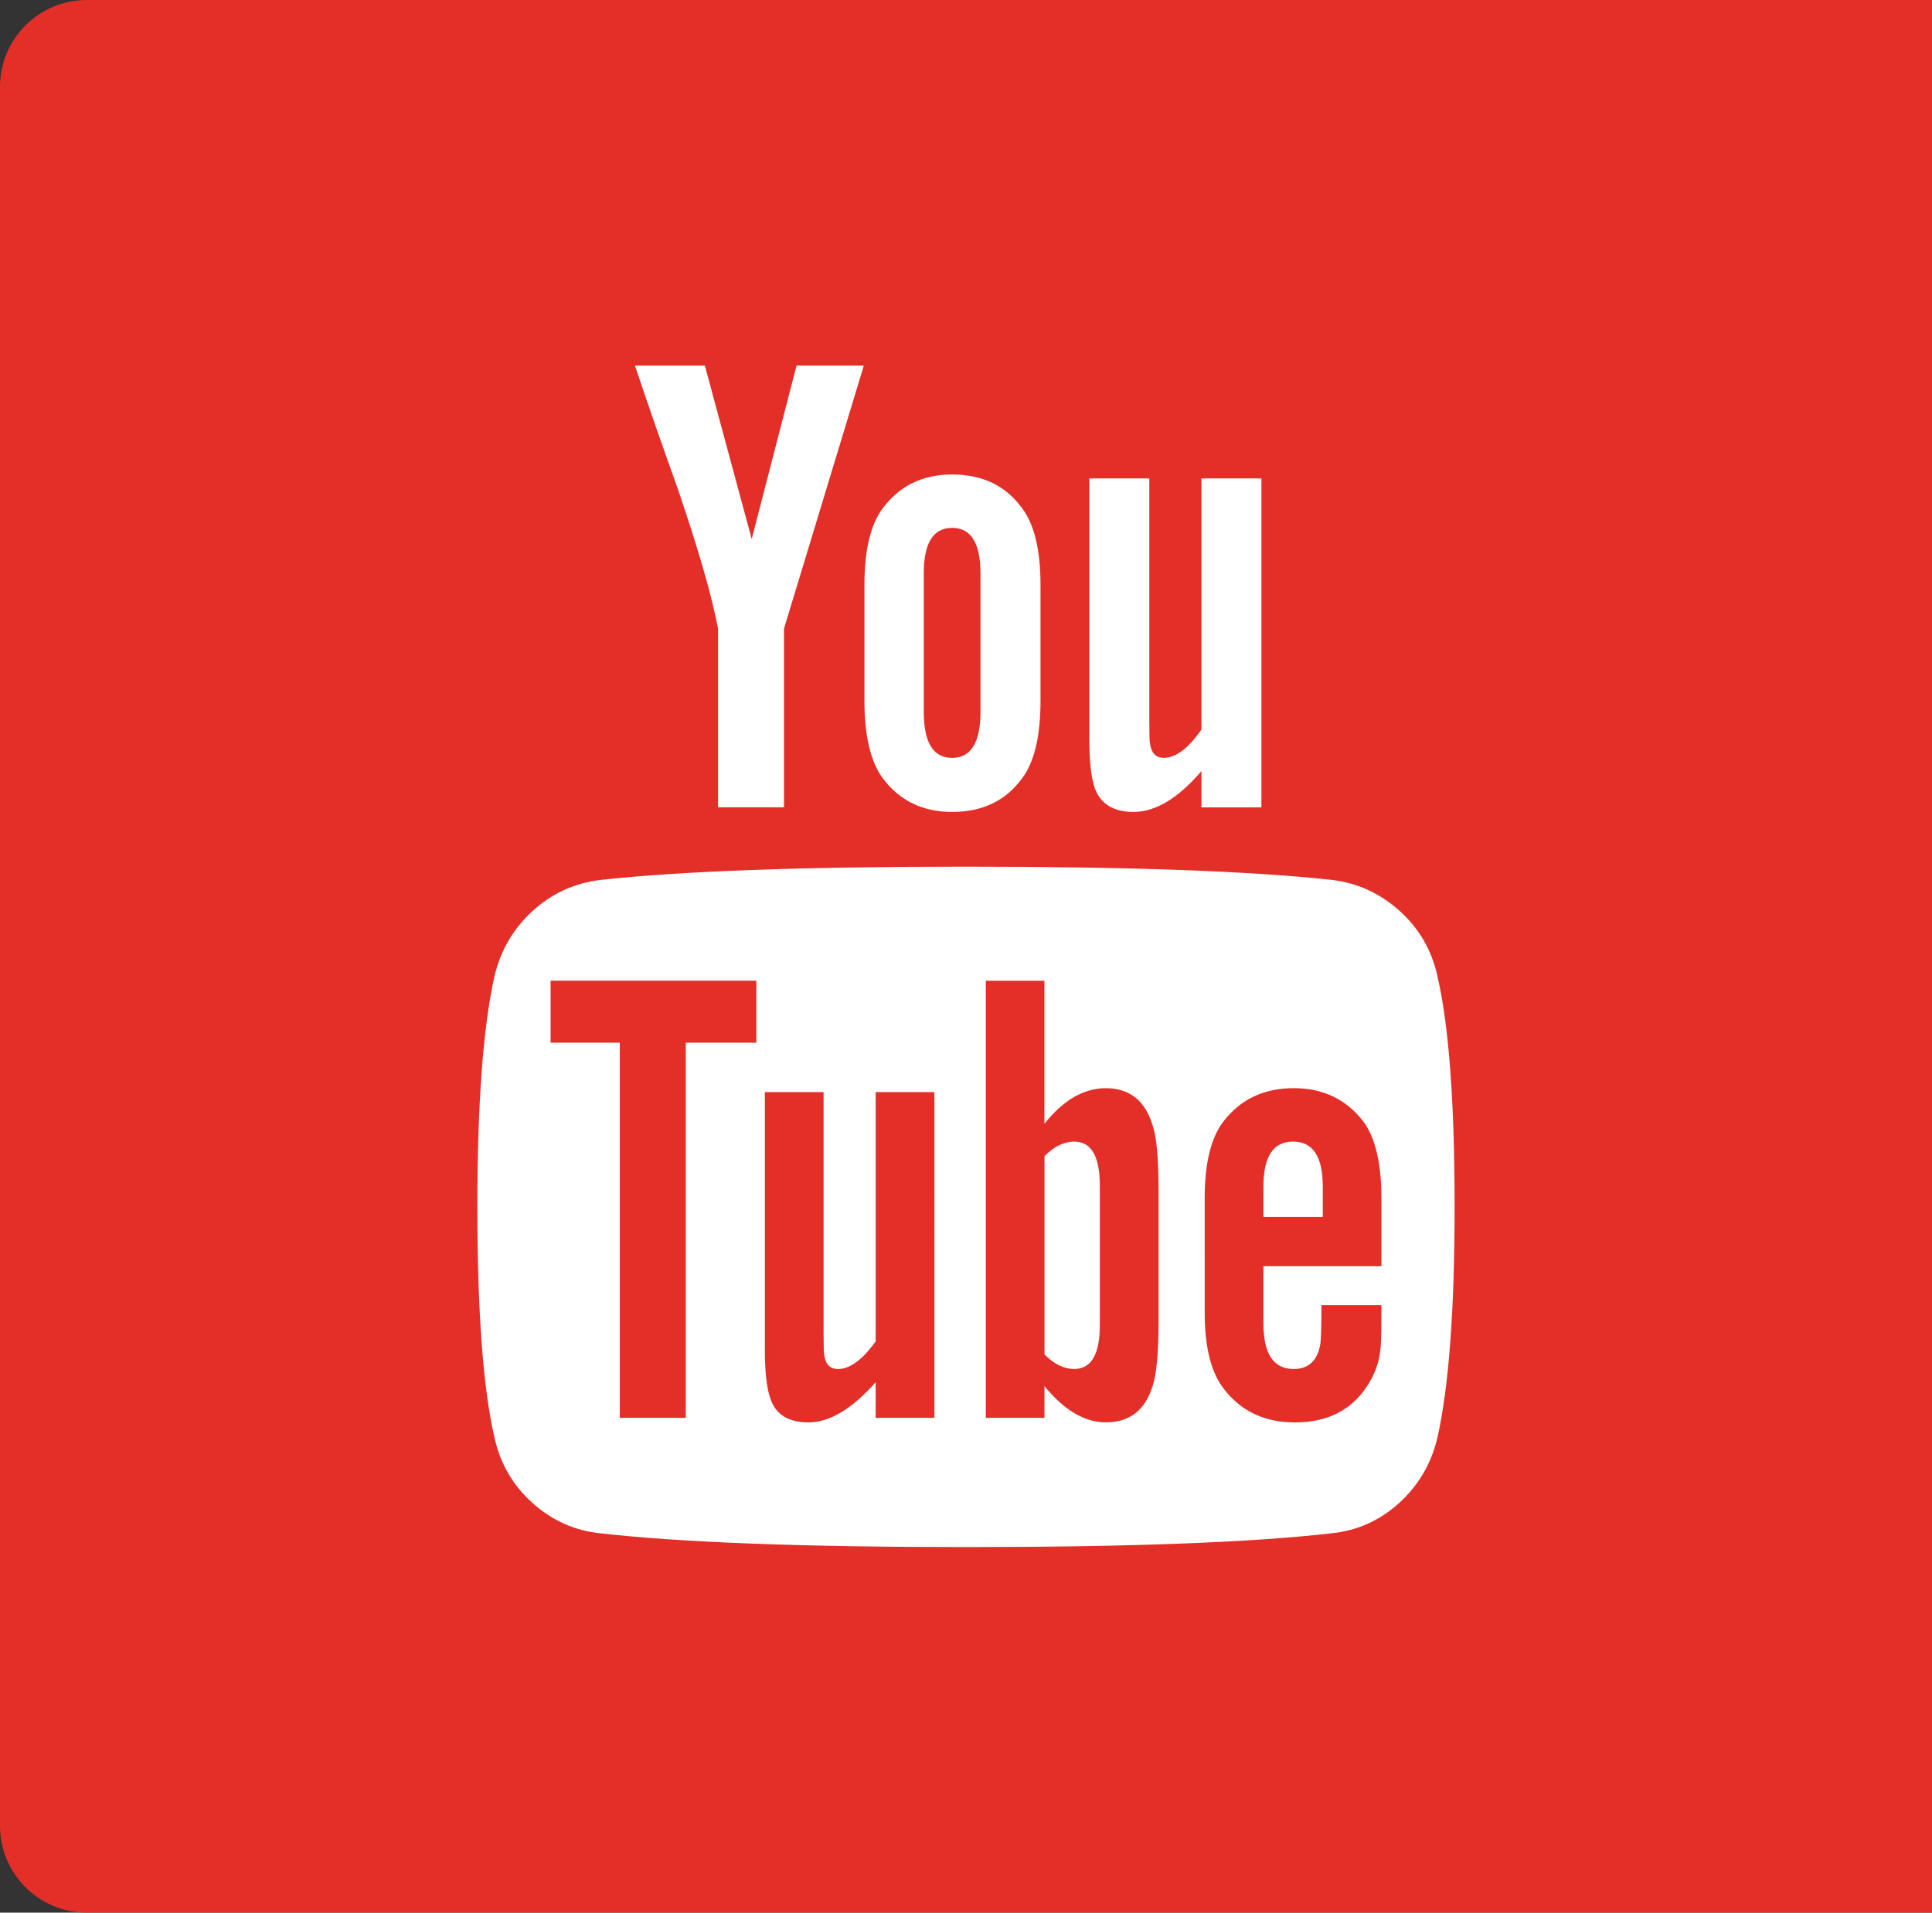
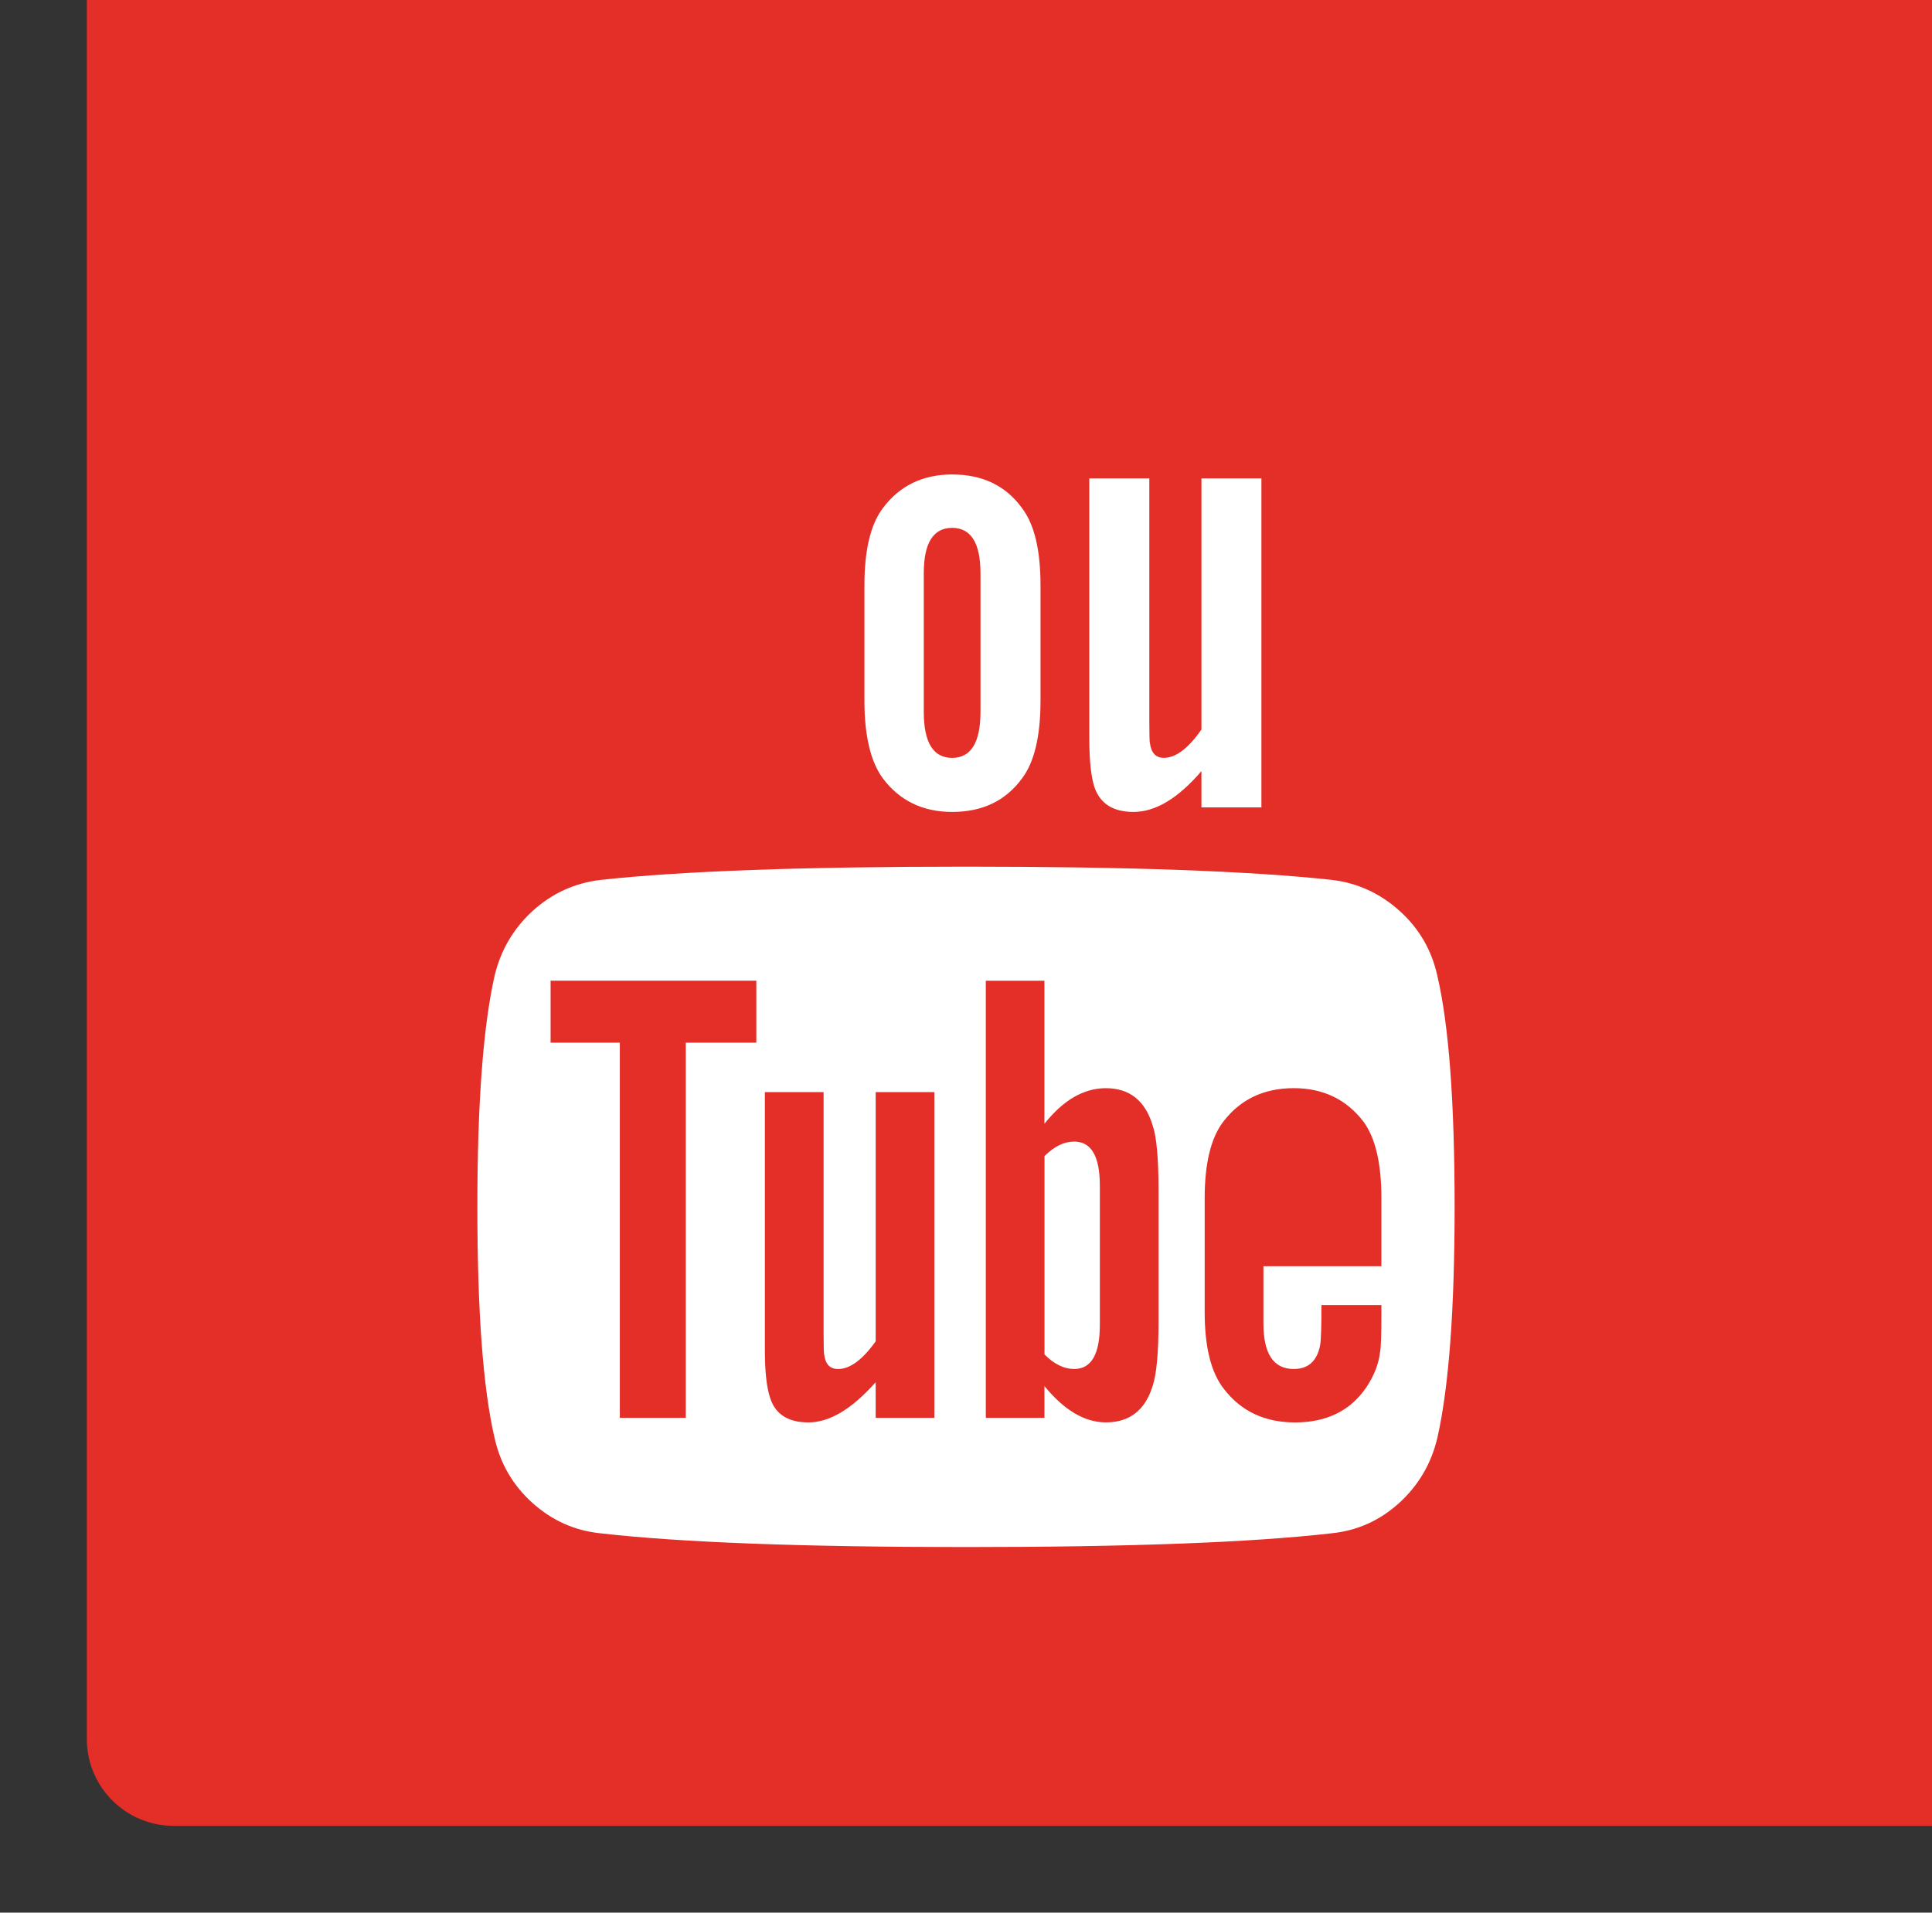
<svg xmlns="http://www.w3.org/2000/svg" version="1.1" id="Layer_1" x="0px" y="0px" width="66.751px" height="66.098px" viewBox="0 0 66.751 66.098" enable-background="new 0 0 66.751 66.098" xml:space="preserve">
  <rect x="0" y="0" width="66.751" height="66.098" fill="#333333" stroke="none" />
-   <path fill="#E42E28" d="M66.751,0H3C1.343,0,0,1.344,0,3v60.098c0,1.656,1.343,3,3,3h63.751V0z" />
+   <path fill="#E42E28" d="M66.751,0H3v60.098c0,1.656,1.343,3,3,3h63.751V0z" />
  <g>
    <path fill="#FFFFFF" d="M37.636,16.533v8.975c0,0.774,0.059,1.344,0.182,1.708c0.197,0.562,0.646,0.843,1.346,0.843   c0.758,0,1.539-0.469,2.346-1.41v1.253h2.072V16.533h-2.072v8.678c-0.455,0.655-0.889,0.979-1.299,0.979   c-0.273,0-0.434-0.167-0.479-0.499c-0.015-0.031-0.023-0.299-0.023-0.798v-8.36H37.636z M37.636,16.533" />
    <path fill="#FFFFFF" d="M32.898,28.059c1.047,0,1.852-0.388,2.414-1.16c0.426-0.562,0.638-1.459,0.638-2.688v-3.985   c0-1.216-0.212-2.105-0.638-2.666c-0.562-0.776-1.367-1.163-2.414-1.163c-1.018,0-1.814,0.387-2.395,1.163   c-0.424,0.562-0.637,1.45-0.637,2.666v3.985c0,1.216,0.213,2.112,0.637,2.688C31.083,27.671,31.88,28.059,32.898,28.059   L32.898,28.059z M31.917,19.812c0-1.047,0.326-1.57,0.98-1.57c0.65,0,0.979,0.523,0.979,1.57v4.785   c0,1.063-0.329,1.594-0.979,1.594c-0.654,0-0.98-0.53-0.98-1.594V19.812z M31.917,19.812" />
-     <path fill="#FFFFFF" d="M27.087,27.901v-6.175l2.758-9.091h-2.324l-1.549,5.993l-1.619-5.993h-2.414   c0.426,1.277,0.918,2.696,1.481,4.261c0.714,2.096,1.177,3.706,1.389,4.83v6.173h2.278V27.901z M27.087,27.901" />
    <path fill="#FFFFFF" d="M48.355,31.477c-0.676-0.607-1.455-0.964-2.336-1.069c-2.795-0.305-7.01-0.458-12.643-0.458   c-5.635,0-9.842,0.153-12.621,0.458c-0.896,0.105-1.68,0.462-2.348,1.069c-0.667,0.608-1.109,1.359-1.322,2.256   c-0.395,1.764-0.592,4.42-0.592,7.976c0,3.614,0.197,6.271,0.592,7.974c0.197,0.896,0.635,1.646,1.311,2.256   c0.676,0.606,1.453,0.955,2.334,1.048c2.795,0.319,7.01,0.477,12.646,0.477c5.633,0,9.848-0.157,12.643-0.477   c0.881-0.093,1.656-0.441,2.324-1.048c0.668-0.609,1.109-1.359,1.32-2.256c0.396-1.762,0.594-4.421,0.594-7.974   c0-3.616-0.197-6.273-0.594-7.976C49.467,32.836,49.031,32.085,48.355,31.477L48.355,31.477z M26.132,36.034h-2.438v12.964h-2.279   V36.034h-2.392v-2.142h7.108V36.034z M32.283,48.998h-2.028v-1.231c-0.821,0.927-1.595,1.389-2.323,1.389   c-0.699,0-1.141-0.28-1.322-0.841c-0.123-0.366-0.184-0.92-0.184-1.665v-8.908h2.029v8.295c0,0.484,0.008,0.751,0.023,0.795   c0.046,0.32,0.203,0.479,0.479,0.479c0.408,0,0.843-0.319,1.298-0.957v-8.612h2.028V48.998z M40.029,45.625   c0,1.11-0.068,1.869-0.207,2.277c-0.258,0.835-0.797,1.253-1.615,1.253c-0.73,0-1.436-0.418-2.121-1.253v1.096H34.06V33.893h2.025   v4.943c0.652-0.819,1.36-1.23,2.121-1.23c0.818,0,1.357,0.427,1.615,1.276c0.139,0.395,0.207,1.146,0.207,2.258V45.625z    M47.728,43.758h-4.076v1.98c0,1.049,0.348,1.572,1.047,1.572c0.502,0,0.804-0.273,0.911-0.818c0.03-0.153,0.046-0.616,0.046-1.392   h2.072v0.296c0,0.745-0.016,1.187-0.046,1.323c-0.046,0.409-0.204,0.82-0.478,1.229c-0.548,0.804-1.367,1.209-2.46,1.209   c-1.05,0-1.868-0.388-2.462-1.163c-0.44-0.561-0.66-1.441-0.66-2.642V41.41c0-1.198,0.213-2.081,0.639-2.642   c0.591-0.775,1.403-1.163,2.438-1.163c1.016,0,1.822,0.388,2.414,1.163c0.409,0.561,0.615,1.443,0.615,2.642V43.758z    M47.728,43.758" />
-     <path fill="#FFFFFF" d="M44.677,39.451c-0.686,0-1.025,0.516-1.025,1.549v1.051h2.05V41C45.702,39.97,45.361,39.451,44.677,39.451   L44.677,39.451z M44.677,39.451" />
    <path fill="#FFFFFF" d="M37.113,39.451c-0.35,0-0.691,0.168-1.025,0.502v6.856c0.334,0.335,0.676,0.501,1.025,0.501   c0.592,0,0.887-0.508,0.887-1.526v-4.806C38,39.96,37.705,39.451,37.113,39.451L37.113,39.451z M37.113,39.451" />
  </g>
</svg>